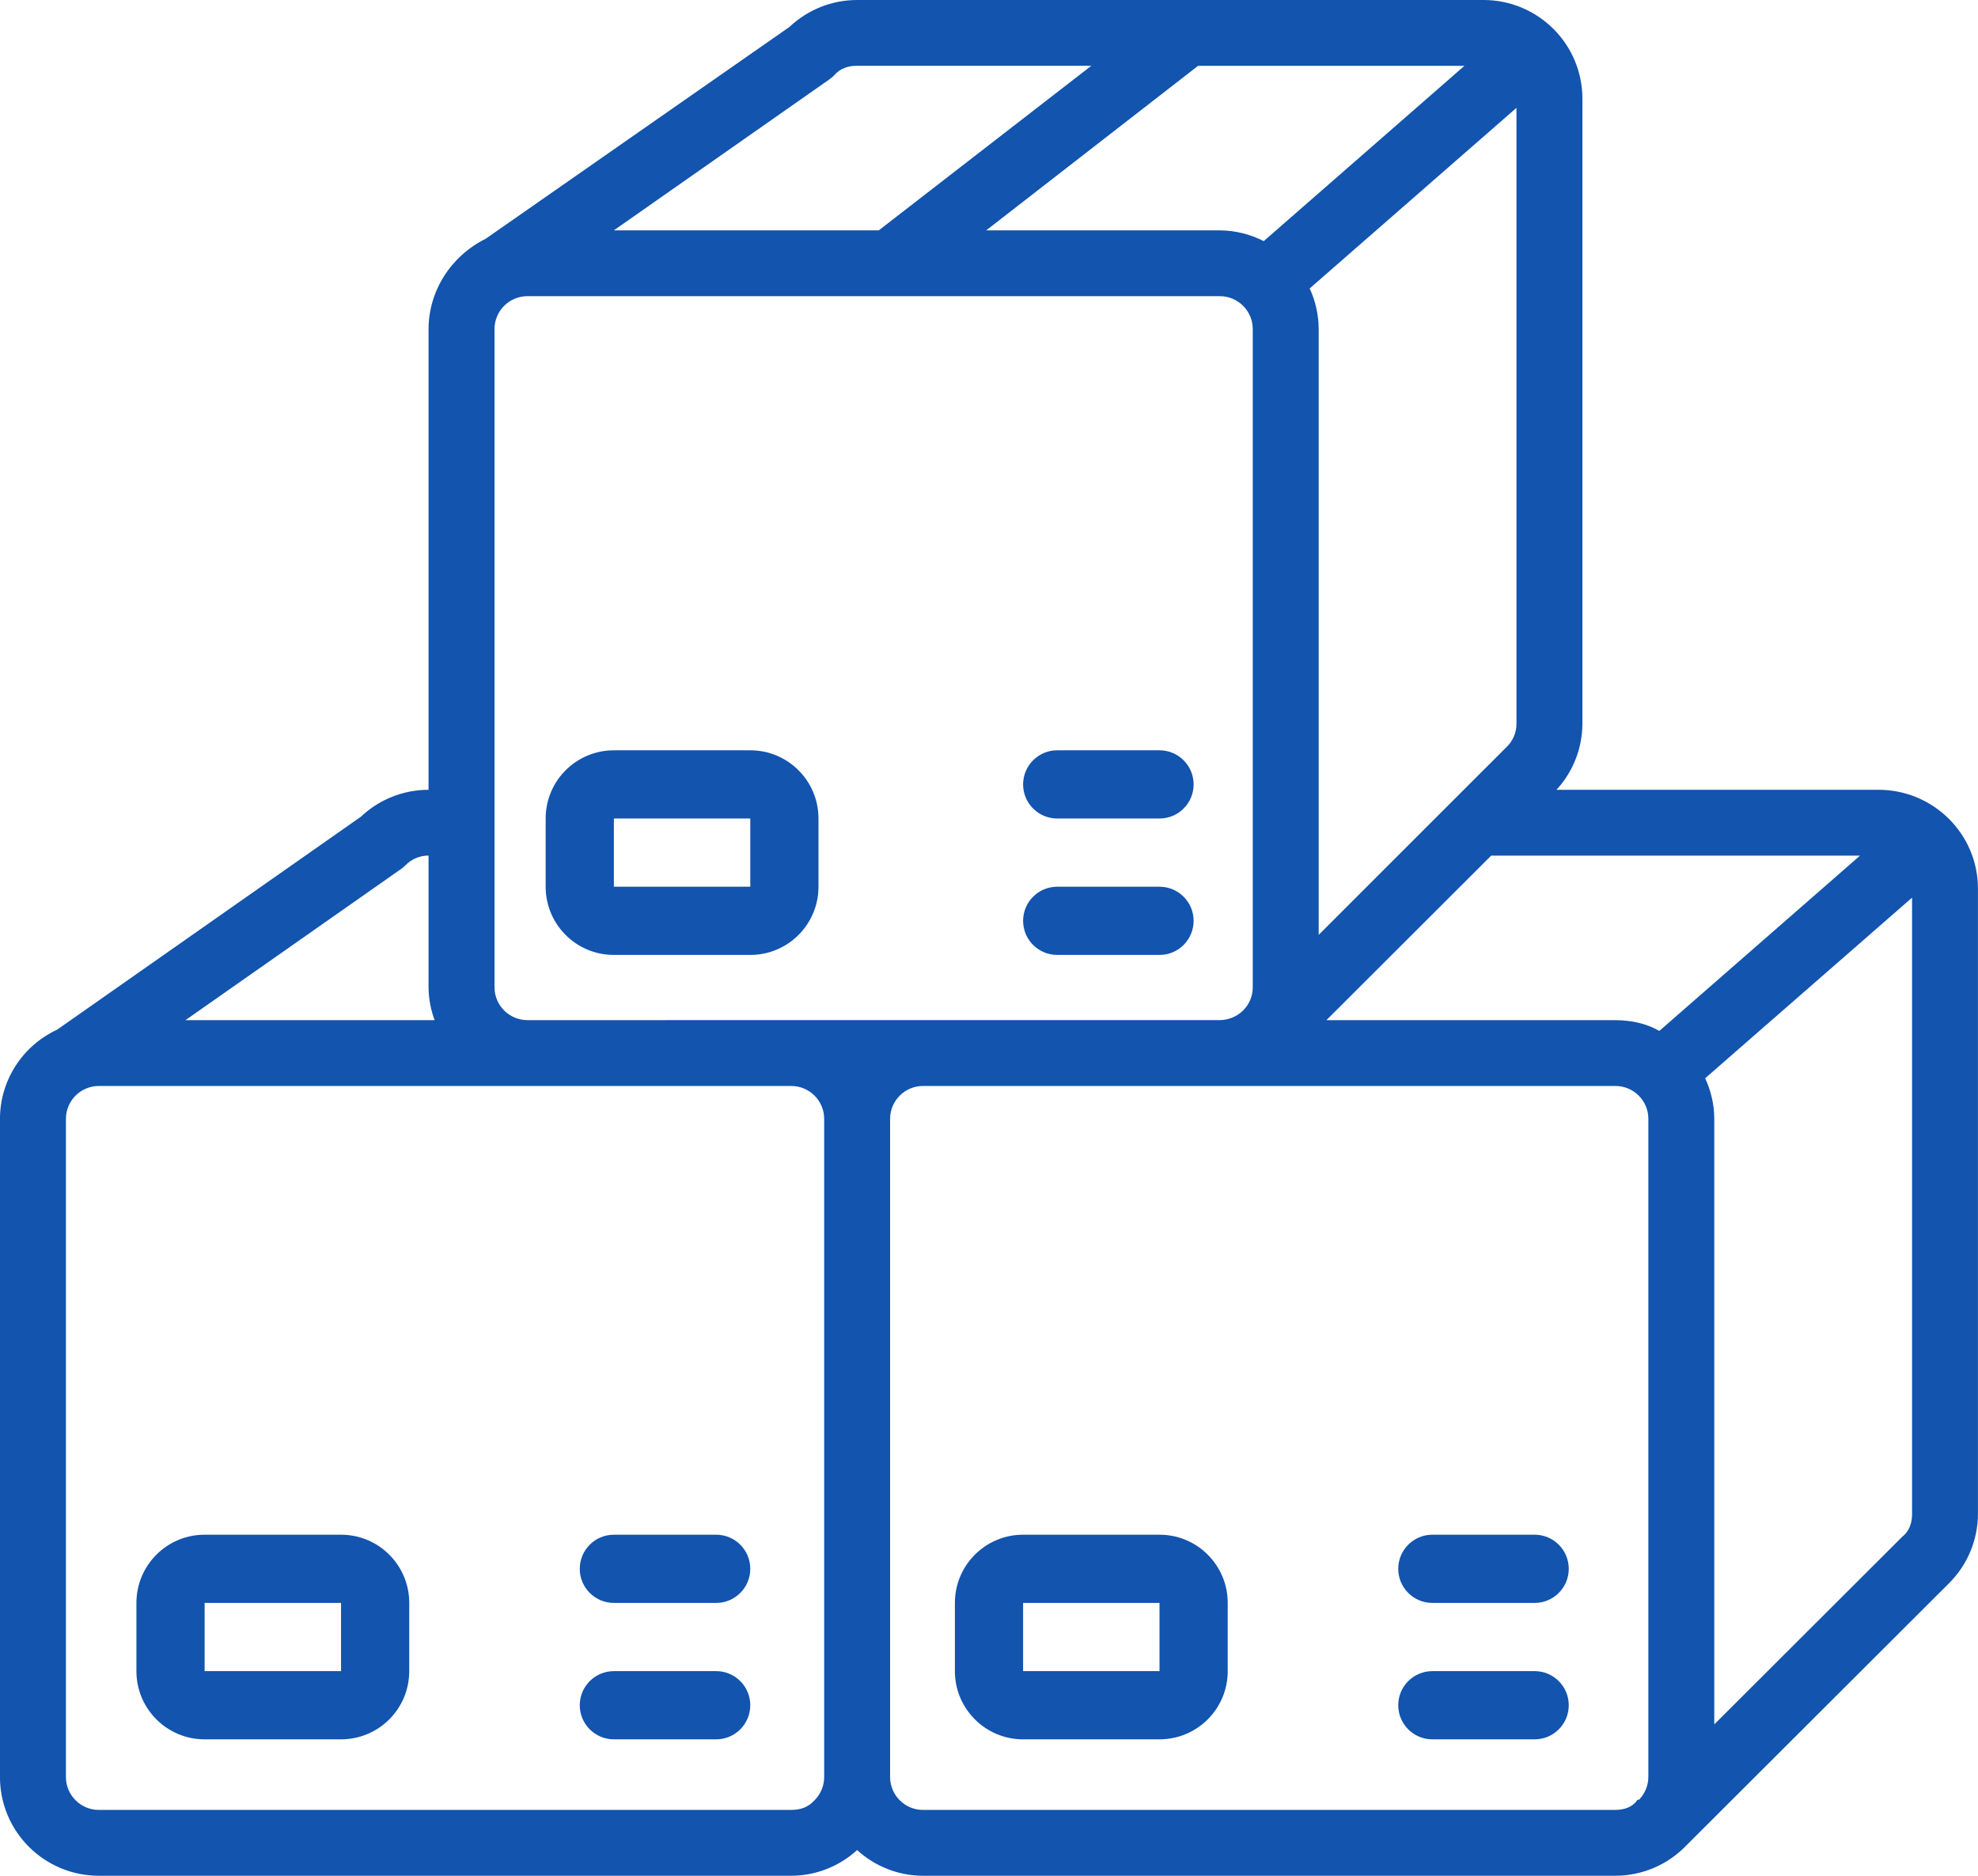
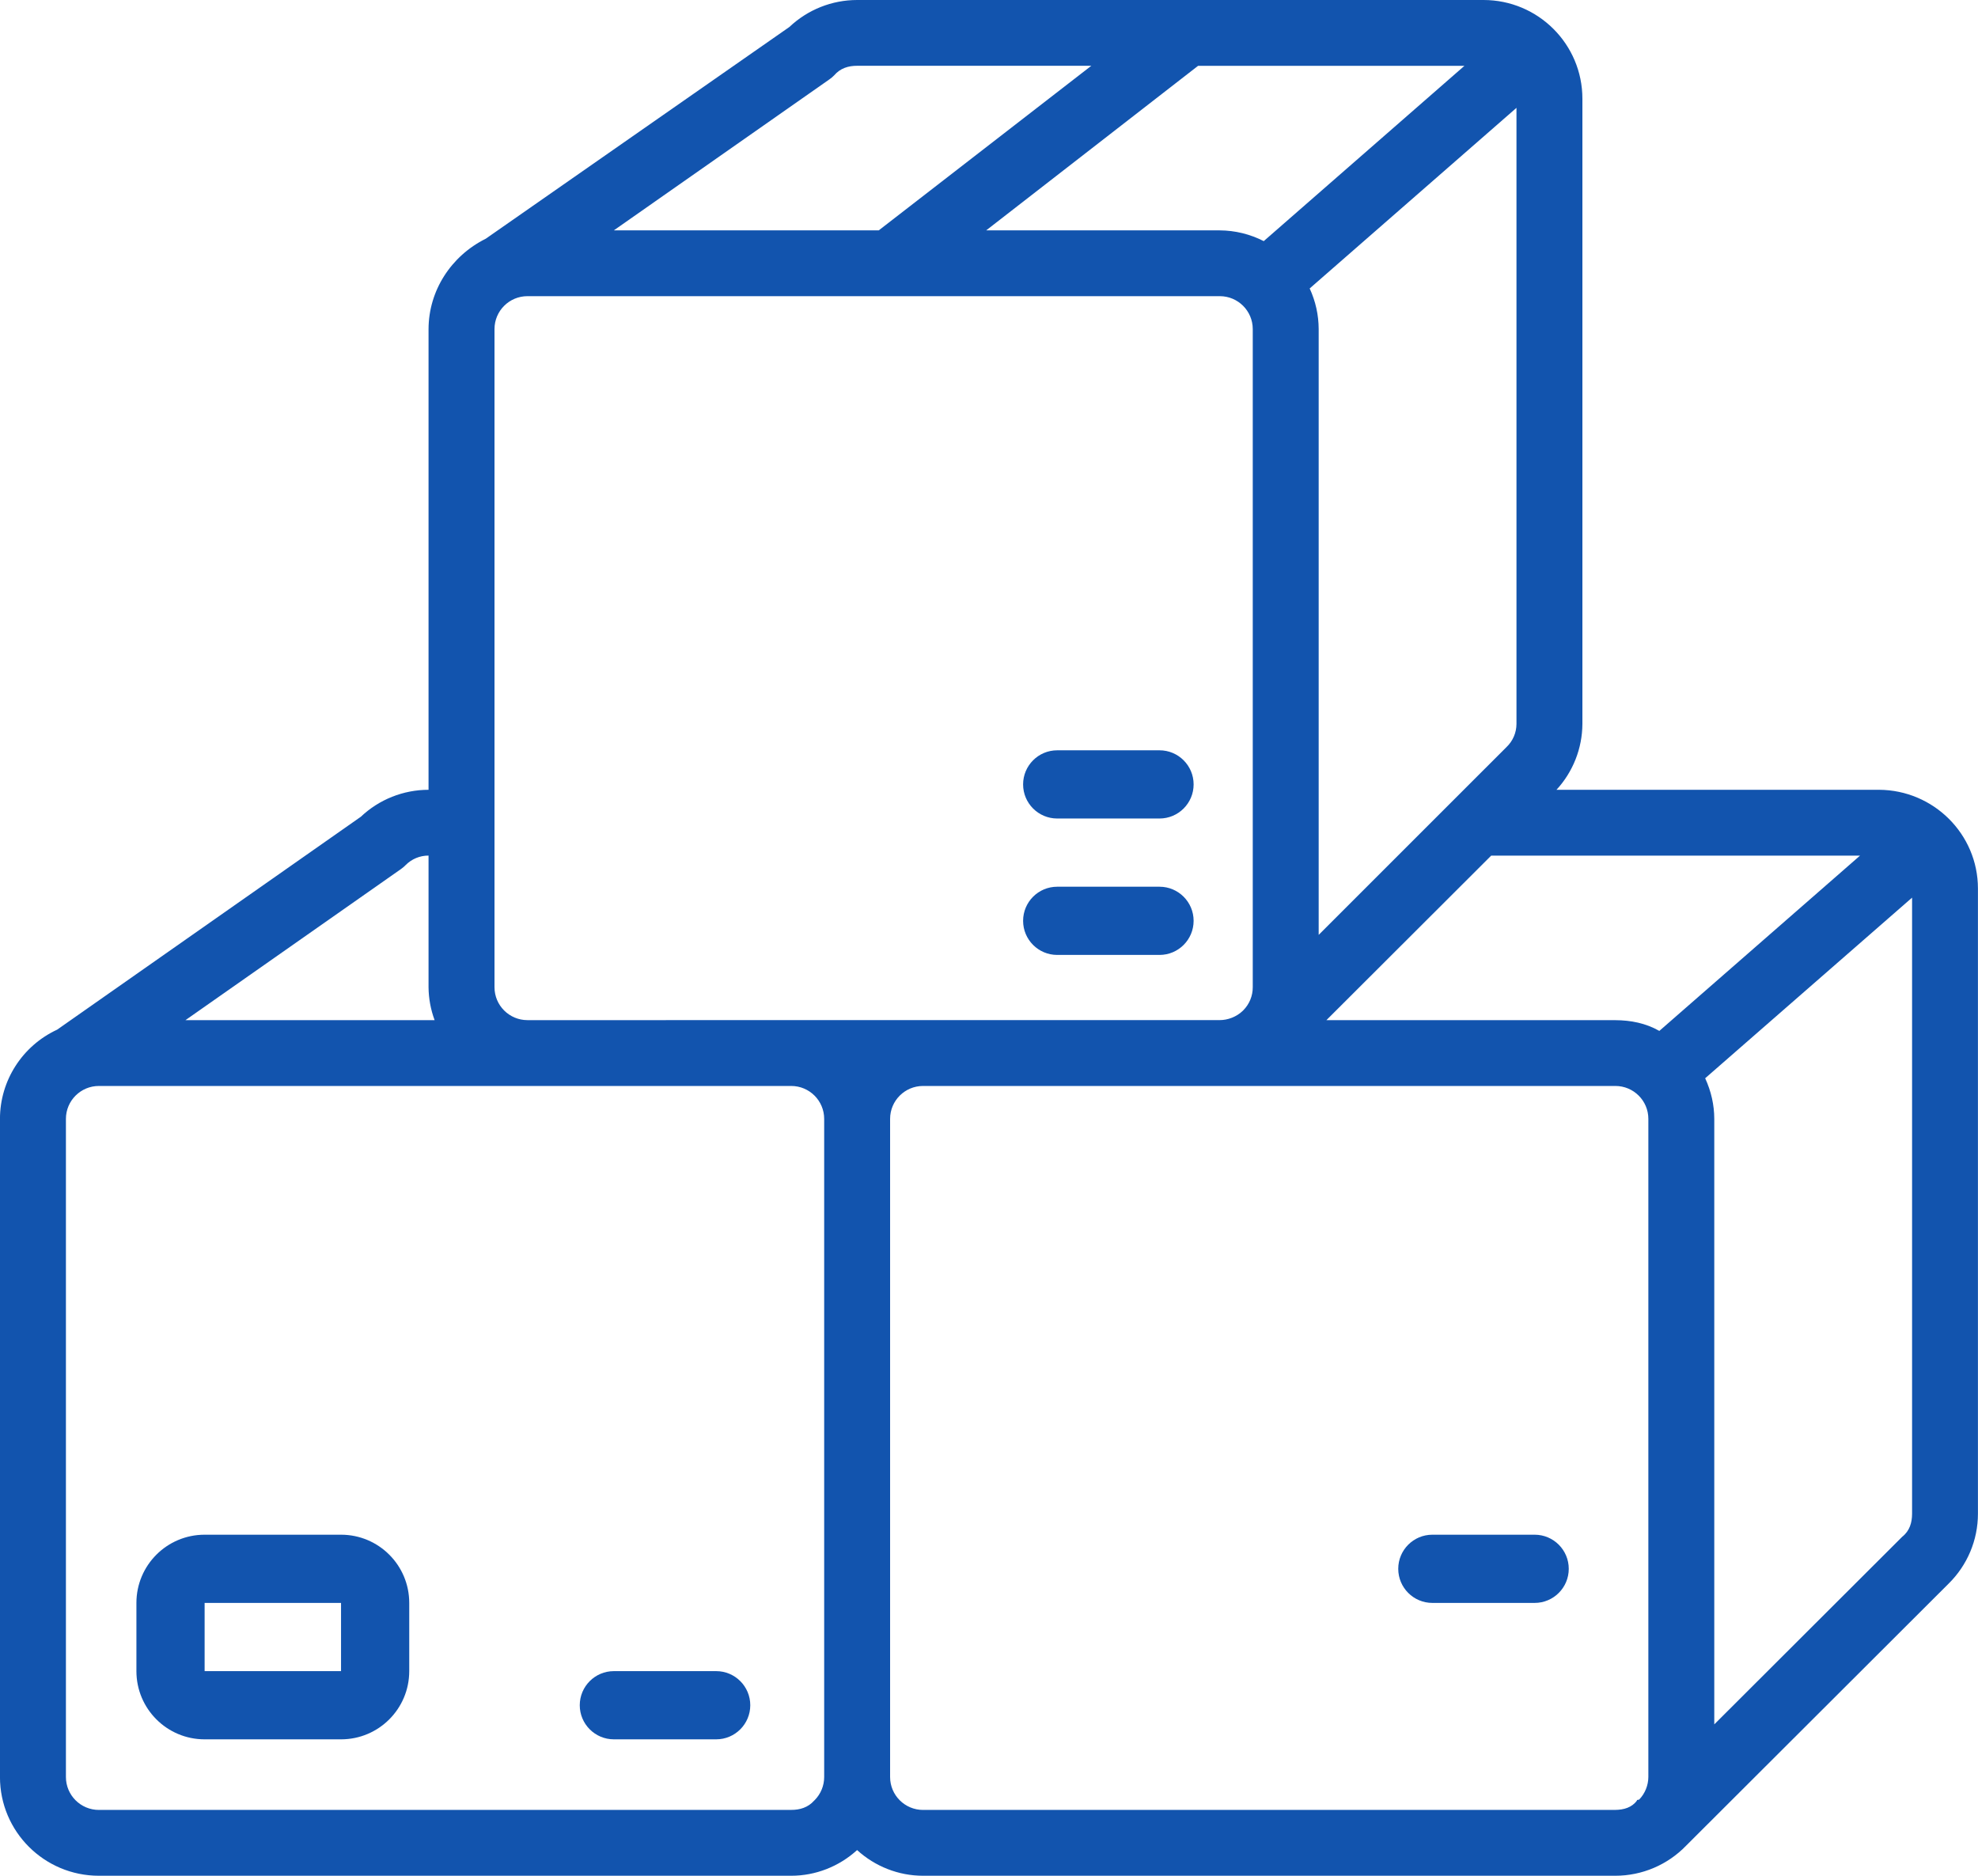
<svg xmlns="http://www.w3.org/2000/svg" id="SVGDoc" width="58" height="55" version="1.1" viewBox="0 0 58 55">
  <defs />
  <desc>Generated with Avocode.</desc>
  <g>
    <g>
      <title>boxes-3</title>
      <g>
        <title>Shape</title>
        <path d="M55.777,45.061l-5.51,5.5v-17.754c-0.001,-0.411 -0.091,-0.807 -0.267,-1.191l6.067,-5.296v18.066c-0.001,0.255 -0.067,0.499 -0.29,0.675zM27.067,53.07c-0.534,0 -0.967,-0.432 -0.967,-0.965v-19.298c0,-0.533 0.433,-0.965 0.967,-0.965h20.3c0.534,0 0.967,0.432 0.967,0.965v19.298c-0.002,0.246 -0.098,0.483 -0.269,0.661l-0.065,0.014v0.015c-0.148,0.204 -0.385,0.271 -0.633,0.274zM2.9,53.07c-0.534,0 -0.967,-0.432 -0.967,-0.965v-19.298c0,-0.533 0.433,-0.965 0.967,-0.965h20.3c0.534,0 0.967,0.432 0.967,0.965v19.298c-0,0.253 -0.099,0.495 -0.276,0.675l-0.017,0.016c-0.18,0.203 -0.421,0.274 -0.673,0.273zM11.759,25.481c0.049,-0.034 0.095,-0.073 0.136,-0.116c0.177,-0.179 0.419,-0.279 0.671,-0.278v3.86c0.003,0.329 0.063,0.656 0.178,0.965h-7.305zM24.326,2.323c0.049,-0.034 0.095,-0.073 0.136,-0.116c0.177,-0.208 0.419,-0.279 0.671,-0.278h6.867l-6.232,4.825h-7.768zM37.056,7.07c-0.399,-0.204 -0.841,-0.313 -1.29,-0.315h-6.849l6.214,-4.825h7.81zM44.467,3.162v18.066c-0.001,0.255 -0.106,0.499 -0.29,0.675l-5.51,5.509v-17.763c-0.001,-0.411 -0.091,-0.817 -0.264,-1.191zM15.467,29.912c-0.534,0 -0.967,-0.432 -0.967,-0.965v-19.298c0,-0.533 0.433,-0.965 0.967,-0.965h20.3c0.534,0 0.967,0.432 0.967,0.965v19.298c0.001,0.253 -0.098,0.495 -0.276,0.675l-0.019,0.019c-0.18,0.174 -0.438,0.271 -0.672,0.27zM48.656,30.228c-0.399,-0.228 -0.841,-0.313 -1.289,-0.315h-8.474l4.833,-4.825h10.815zM55.1,23.158h-9.46c0.485,-0.527 0.756,-1.215 0.76,-1.93v-18.333c0,-1.599 -1.298,-2.895 -2.9,-2.895h-18.367c-0.738,0 -1.449,0.283 -1.985,0.79l-8.905,6.21c-1.02,0.507 -1.674,1.526 -1.677,2.649v13.509c-0.738,0 -1.449,0.283 -1.985,0.79l-8.905,6.243c-1.02,0.473 -1.677,1.493 -1.677,2.616v19.298c0,1.599 1.298,2.895 2.9,2.895h20.3c0.716,0 1.405,-0.271 1.933,-0.753c0.528,0.482 1.218,0.753 1.933,0.753h20.3c0.784,0 1.535,-0.32 2.078,-0.884l7.693,-7.679c0.551,-0.541 0.862,-1.28 0.862,-2.051v-18.333c0,-1.595 -1.302,-2.887 -2.9,-2.895z" fill="#1254ae" fill-opacity="1" />
      </g>
      <g>
        <title>Shape</title>
-         <path d="M18,26v-2h4v2zM22,22h-4c-1.105,0 -2,0.895 -2,2v2c0,1.105 0.895,2 2,2h4c1.105,0 2,-0.895 2,-2v-2c0,-1.105 -0.895,-2 -2,-2z" fill="#1254ae" fill-opacity="1" />
      </g>
      <g>
        <title>Shape</title>
        <path d="M34,22h-3c-0.552,0 -1,0.448 -1,1c0,0.552 0.448,1 1,1h3c0.552,0 1,-0.448 1,-1c0,-0.552 -0.448,-1 -1,-1z" fill="#1254ae" fill-opacity="1" />
      </g>
      <g>
        <title>Shape</title>
        <path d="M34,26h-3c-0.552,0 -1,0.448 -1,1c0,0.552 0.448,1 1,1h3c0.552,0 1,-0.448 1,-1c0,-0.552 -0.448,-1 -1,-1z" fill="#1254ae" fill-opacity="1" />
      </g>
      <g>
        <title>Shape</title>
        <path d="M6,49v-2h4v2zM10,45h-4c-1.105,0 -2,0.895 -2,2v2c0,1.105 0.895,2 2,2h4c1.105,0 2,-0.895 2,-2v-2c0,-1.105 -0.895,-2 -2,-2z" fill="#1254ae" fill-opacity="1" />
      </g>
      <g>
        <title>Shape</title>
-         <path d="M21,45h-3c-0.552,0 -1,0.448 -1,1c0,0.552 0.448,1 1,1h3c0.552,0 1,-0.448 1,-1c0,-0.552 -0.448,-1 -1,-1z" fill="#1254ae" fill-opacity="1" />
      </g>
      <g>
        <title>Shape</title>
        <path d="M21,49h-3c-0.552,0 -1,0.448 -1,1c0,0.552 0.448,1 1,1h3c0.552,0 1,-0.448 1,-1c0,-0.552 -0.448,-1 -1,-1z" fill="#1254ae" fill-opacity="1" />
      </g>
      <g>
        <title>Shape</title>
-         <path d="M30,49v-2h4v2zM34,45h-4c-1.105,0 -2,0.895 -2,2v2c0,1.105 0.895,2 2,2h4c1.105,0 2,-0.895 2,-2v-2c0,-1.105 -0.895,-2 -2,-2z" fill="#1254ae" fill-opacity="1" />
      </g>
      <g>
        <title>Shape</title>
        <path d="M45,45h-3c-0.552,0 -1,0.448 -1,1c0,0.552 0.448,1 1,1h3c0.552,0 1,-0.448 1,-1c0,-0.552 -0.448,-1 -1,-1z" fill="#1254ae" fill-opacity="1" />
      </g>
      <g>
        <title>Shape</title>
-         <path d="M45,49h-3c-0.552,0 -1,0.448 -1,1c0,0.552 0.448,1 1,1h3c0.552,0 1,-0.448 1,-1c0,-0.552 -0.448,-1 -1,-1z" fill="#1254ae" fill-opacity="1" />
      </g>
    </g>
  </g>
</svg>